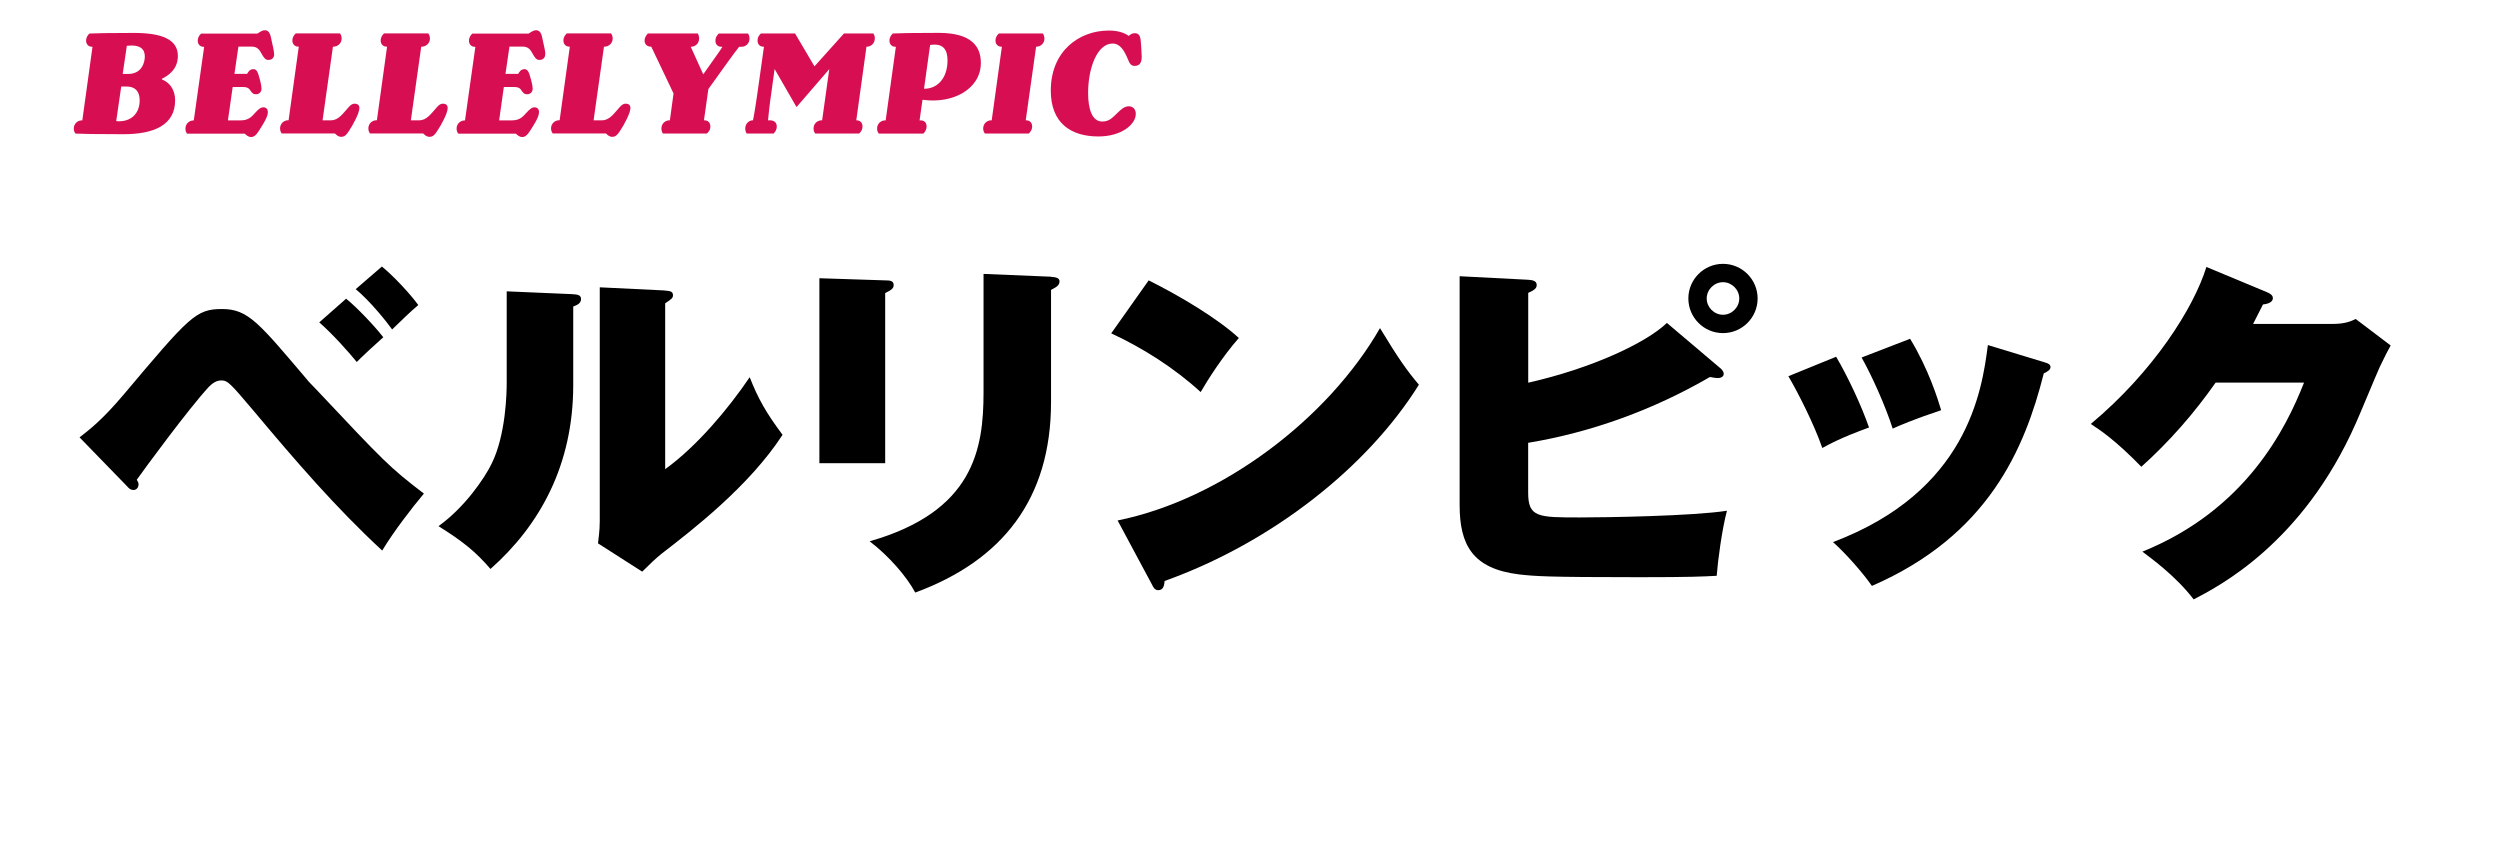
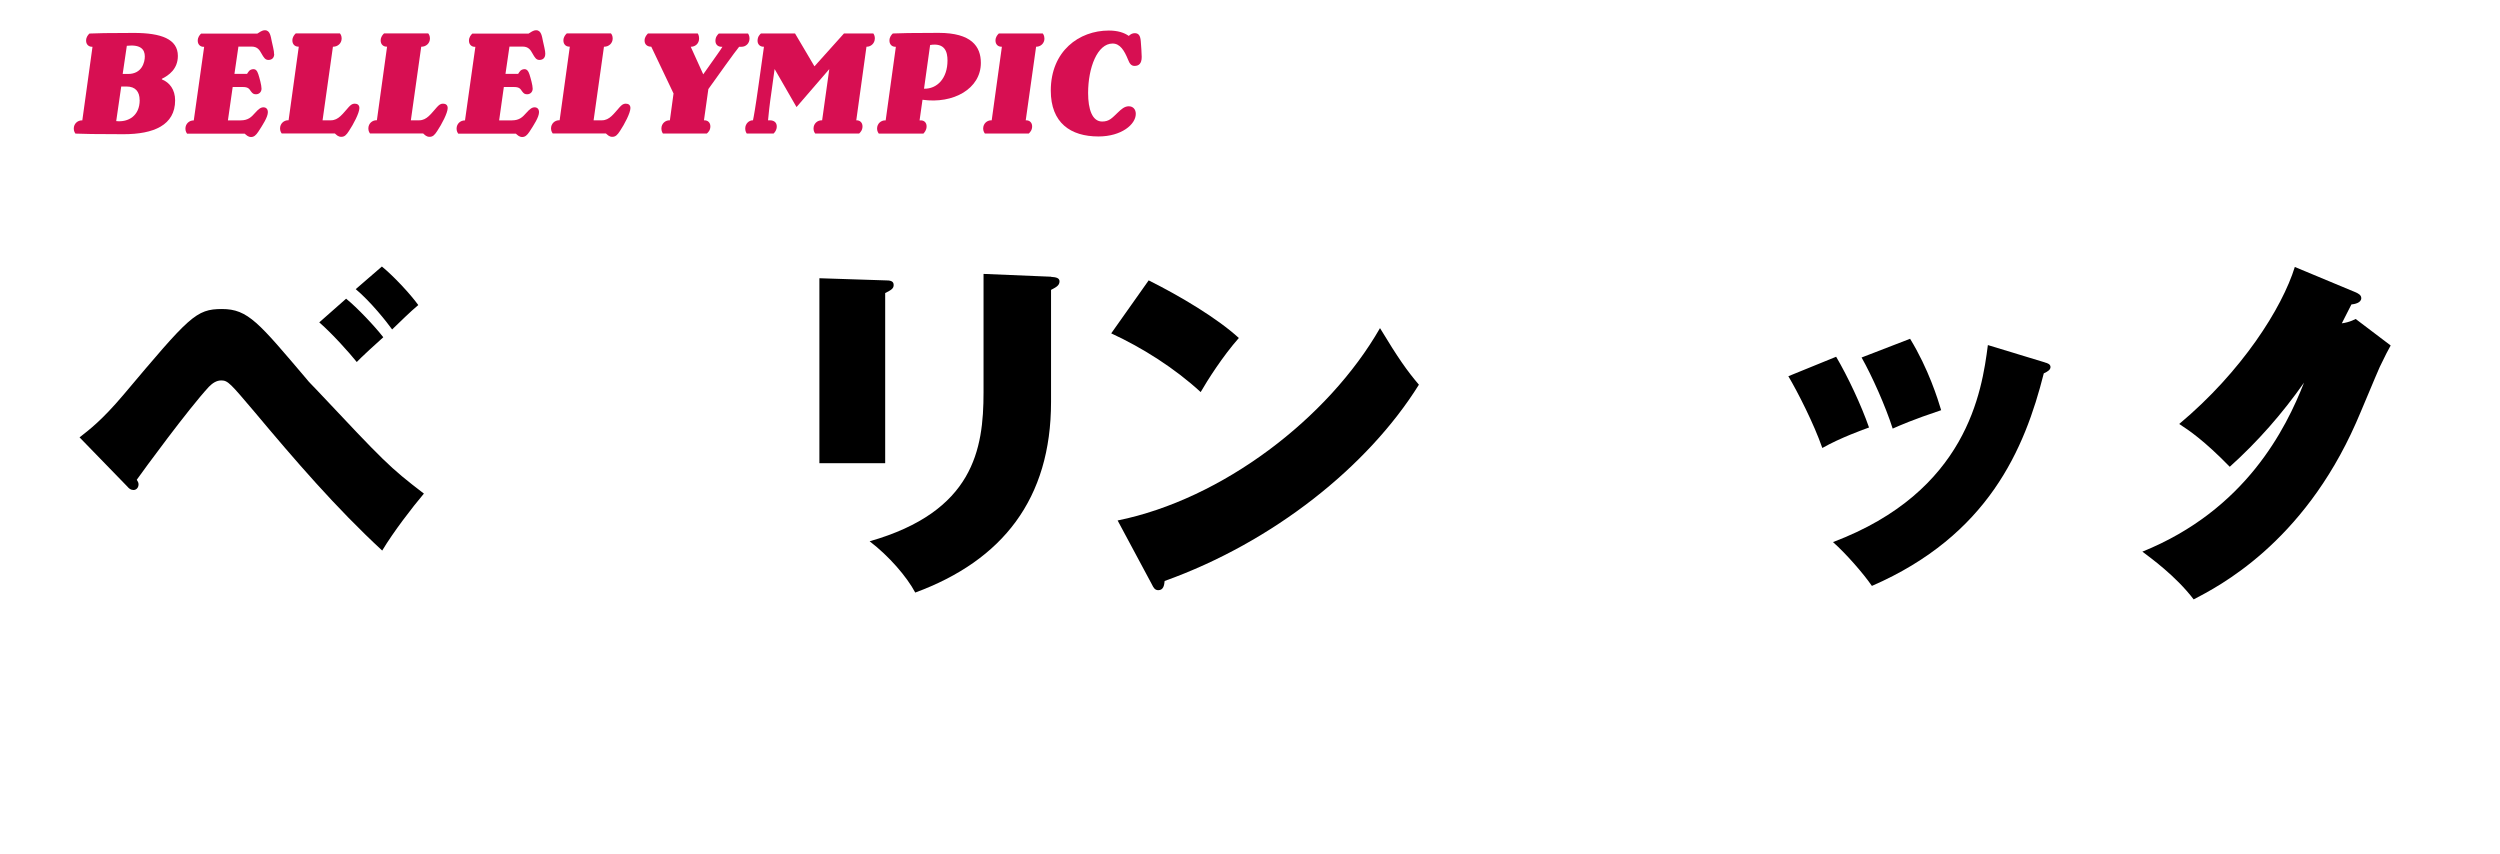
<svg xmlns="http://www.w3.org/2000/svg" id="_レイヤー_1" data-name="レイヤー 1" viewBox="0 0 410 140">
  <defs>
    <style>
      .cls-1, .cls-2 {
        stroke-width: 0px;
      }

      .cls-2 {
        fill: #d70f52;
      }
    </style>
  </defs>
  <g>
    <path class="cls-1" d="m13.04,71.73c1.57-1.22,3.65-2.78,7.19-6.96,10.85-12.88,11.89-14.09,16.18-14.09s6.03,2.26,13.92,11.54c.35.46.64.7,1.62,1.74,11.14,11.83,11.83,12.59,17.57,16.99-1.91,2.26-4.99,6.26-6.84,9.34-7.6-7.02-14.33-14.85-20.94-22.74-3.94-4.64-4.35-5.16-5.45-5.16-.81,0-1.45.46-2.03,1.04-3.42,3.71-10.73,13.69-11.83,15.25.17.29.29.46.29.75,0,.64-.46.93-.81.93-.46,0-.75-.23-1.04-.58l-7.83-8.06Zm43.73-22.74c1.8,1.45,4.7,4.52,6.09,6.32-.81.7-3.83,3.48-4.35,4.06-1.16-1.45-4-4.64-6.15-6.5l4.41-3.89Zm5.86-5.28c1.86,1.51,4.64,4.47,5.97,6.32-1.33,1.1-2.96,2.73-4.29,4-.87-1.22-3.48-4.52-5.97-6.61l4.29-3.71Z" />
-     <path class="cls-1" d="m93.84,48.24c.87.06,1.45.12,1.45.81s-.64.99-1.28,1.22v12.88c0,13.22-5.57,23.08-13.57,30.16-2.38-2.78-4.52-4.52-8.53-7.02,4.29-3.07,7.54-7.83,8.7-10.21,2.38-4.76,2.49-11.77,2.49-13.34v-14.96l10.73.46Zm15.25-.58c.64.06,1.28.06,1.28.75,0,.46-.23.64-1.28,1.33v27.2c5.16-3.71,10.38-9.92,13.86-15.08,1.39,3.54,2.67,5.8,5.39,9.45-5.51,8.47-14.79,15.6-19.89,19.54-.87.7-1.91,1.68-3.13,2.9l-7.25-4.64c.06-.64.29-1.97.29-3.65v-38.34l10.73.52Z" />
    <path class="cls-1" d="m145.17,45.98c.75,0,1.39.06,1.39.75,0,.58-.35.81-1.39,1.33v27.9h-10.79v-30.33l10.79.35Zm27.2-.58c.93.06,1.39.23,1.39.75,0,.7-.64.99-1.39,1.39v18.38c0,15.89-7.95,25.98-22.27,31.26-1.39-2.61-4.29-5.97-7.48-8.41,17.05-4.87,18.68-15.08,18.68-24.42v-19.43l11.08.46Z" />
    <path class="cls-1" d="m188.38,45.98c5.22,2.61,11.25,6.21,14.79,9.45-2.67,3.02-5.16,6.96-6.26,8.87-4.23-3.89-9.51-7.25-14.67-9.63l6.15-8.7Zm-5.1,39.38c17.17-3.48,34.57-16.76,43.04-31.55,3.02,4.99,4.41,6.96,6.38,9.28-8.35,13.4-23.9,25.81-41.7,32.19-.06.64-.17,1.51-1.04,1.51-.58,0-.81-.46-1.04-.93l-5.63-10.5Z" />
-     <path class="cls-1" d="m282.05,60.31c.23.17.64.58.64.99,0,.58-.64.7-.93.7-.52,0-.93-.12-1.33-.17-9.22,5.34-19.31,9.05-29.81,10.79v8.18c0,4.06,1.62,4.06,8.53,4.06,4.35,0,18.56-.23,24.07-1.1-.81,3.02-1.51,8.29-1.68,10.67-2.26.12-4.23.23-12.64.23-15.66,0-17.17-.17-19.78-.46-7.6-.93-9.74-4.81-9.74-11.37v-37.53l11.25.58c.64.06,1.39.12,1.39.87,0,.64-.64.93-1.39,1.28v14.73c10.32-2.32,19.31-6.5,22.74-9.8l8.7,7.37Zm.52-5.68c-3.13,0-5.68-2.55-5.68-5.68s2.55-5.68,5.68-5.68,5.68,2.55,5.68,5.68-2.55,5.68-5.68,5.68Zm0-8.35c-1.45,0-2.67,1.22-2.67,2.67s1.22,2.67,2.67,2.67,2.67-1.22,2.67-2.67-1.22-2.67-2.67-2.67Z" />
    <path class="cls-1" d="m301.13,58.51c1.91,3.25,4.12,7.95,5.39,11.6-.81.29-4.7,1.68-7.66,3.36-1.39-4-4.06-9.22-5.57-11.77l7.83-3.19Zm34.22.93c.46.12.93.29.93.75,0,.41-.35.7-1.1,1.04-3.13,12.41-9.11,26.56-28.19,34.86-1.39-2.03-4.23-5.28-6.38-7.19,21.98-8.29,24.42-24.65,25.4-32.31l9.34,2.84Zm-22.1-3.89c3.02,4.93,4.58,9.98,5.1,11.72-4.7,1.57-6.9,2.55-7.95,3.02-1.16-3.65-3.42-8.7-5.1-11.66l7.95-3.07Z" />
-     <path class="cls-1" d="m382.68,53.12c1.91,0,2.96-.46,3.65-.81l5.74,4.35c-.58,1.04-.7,1.28-1.8,3.54-.58,1.28-3.31,7.89-3.89,9.16-8.76,19.84-22.62,26.85-26.62,28.94-2.96-3.89-7.19-6.9-8.41-7.83,16.94-6.84,23.55-20.18,26.51-27.72h-14.5c-3.54,5.05-7.6,9.69-12.18,13.8-4.18-4.29-6.67-5.97-8.29-7.02,10.27-8.58,16.88-19.02,18.96-25.75l10.03,4.18c.35.17.87.41.87.93,0,.81-1.16.99-1.62,1.04-.81,1.62-1.16,2.26-1.62,3.19h13.17Z" />
+     <path class="cls-1" d="m382.68,53.12c1.91,0,2.96-.46,3.65-.81l5.74,4.35c-.58,1.04-.7,1.28-1.8,3.54-.58,1.28-3.31,7.89-3.89,9.16-8.76,19.84-22.62,26.85-26.62,28.94-2.96-3.89-7.19-6.9-8.41-7.83,16.94-6.84,23.55-20.18,26.51-27.72c-3.54,5.05-7.6,9.69-12.18,13.8-4.18-4.29-6.67-5.97-8.29-7.02,10.27-8.58,16.88-19.02,18.96-25.75l10.03,4.18c.35.17.87.41.87.93,0,.81-1.16.99-1.62,1.04-.81,1.62-1.16,2.26-1.62,3.19h13.17Z" />
  </g>
  <g>
    <path class="cls-2" d="m28.72,16.46c0,4.07-3.52,5.55-8.45,5.55-4.47,0-6.95-.05-7.9-.1-.1-.15-.27-.4-.27-.82,0-.83.65-1.35,1.33-1.35h.07l1.67-12.07h-.1c-.52,0-.95-.38-.95-1s.35-.97.55-1.17c.83-.05,3.2-.1,7.3-.1,4.45,0,7.2,1,7.2,3.77,0,2.15-1.5,3.2-2.62,3.75v.1c1.25.5,2.17,1.65,2.17,3.45Zm-5.82-.05c0-1.38-.7-2.22-2.12-2.22h-.9l-.82,5.67c1.97.22,3.85-.85,3.85-3.45Zm.85-7.15c0-1.17-.7-2-2.95-1.75l-.68,4.62h.88c2.28,0,2.75-1.92,2.75-2.87Z" />
    <path class="cls-2" d="m44.97,8.86c0,.6-.35.97-.95.97-.52,0-.75-.37-1.15-1.07-.3-.55-.65-1.12-1.6-1.12h-2.17l-.65,4.47h2.07c.17-.22.35-.77,1.08-.77.28,0,.57.2.77.85.2.62.52,1.8.52,2.35s-.4.92-.9.92c-.38,0-.55-.1-.83-.47-.3-.45-.47-.72-1.35-.72h-1.65l-.78,5.47h2.1c1.25,0,1.77-.58,2.3-1.17.65-.73,1-.97,1.43-.97.4,0,.72.25.72.8,0,.8-.83,2.07-1.58,3.22-.37.55-.7.85-1.17.85-.5,0-.77-.32-1.05-.55h-9.45c-.1-.15-.27-.4-.27-.82,0-.83.65-1.35,1.32-1.35h.05l1.7-12.07h-.1c-.52,0-.95-.38-.95-1s.35-.97.55-1.17h9.22c.38-.22.75-.55,1.25-.55.85,0,.95,1.02,1.12,1.82l.23,1.03c.1.45.15.77.15,1.07Z" />
    <path class="cls-2" d="m57.17,17.58c.35-.38.6-.58,1-.58.45,0,.77.22.77.72,0,.8-.97,2.65-1.72,3.77-.42.65-.72.95-1.25.95s-.78-.32-1.05-.55h-8.72c-.1-.15-.27-.4-.27-.82,0-.83.65-1.35,1.33-1.35h.07l1.67-12.07h-.1c-.52,0-.95-.38-.95-1s.35-.97.55-1.17h7.25c.12.15.28.4.28.83,0,.82-.67,1.35-1.38,1.35h-.05l-1.7,12.07h1.37c1.25,0,1.95-1.1,2.9-2.15Z" />
    <path class="cls-2" d="m71.65,17.58c.35-.38.6-.58,1-.58.45,0,.77.22.77.72,0,.8-.97,2.65-1.72,3.77-.42.65-.72.95-1.25.95s-.78-.32-1.05-.55h-8.72c-.1-.15-.27-.4-.27-.82,0-.83.65-1.35,1.33-1.35h.07l1.67-12.07h-.1c-.52,0-.95-.38-.95-1s.35-.97.55-1.17h7.25c.12.15.28.4.28.83,0,.82-.67,1.35-1.38,1.35h-.05l-1.7,12.07h1.37c1.25,0,1.95-1.1,2.9-2.15Z" />
    <path class="cls-2" d="m89.42,8.86c0,.6-.35.97-.95.97-.53,0-.75-.37-1.15-1.07-.3-.55-.65-1.12-1.6-1.12h-2.17l-.65,4.47h2.08c.17-.22.35-.77,1.08-.77.27,0,.57.2.77.85.2.62.53,1.8.53,2.35s-.4.92-.9.92c-.38,0-.55-.1-.83-.47-.3-.45-.47-.72-1.35-.72h-1.65l-.77,5.47h2.1c1.25,0,1.77-.58,2.3-1.17.65-.73,1-.97,1.42-.97.4,0,.72.25.72.8,0,.8-.83,2.07-1.58,3.22-.37.55-.7.85-1.17.85-.5,0-.78-.32-1.05-.55h-9.45c-.1-.15-.27-.4-.27-.82,0-.83.65-1.35,1.33-1.35h.05l1.7-12.07h-.1c-.52,0-.95-.38-.95-1s.35-.97.55-1.17h9.22c.38-.22.75-.55,1.25-.55.85,0,.95,1.02,1.12,1.82l.23,1.03c.1.45.15.77.15,1.07Z" />
    <path class="cls-2" d="m101.62,17.58c.35-.38.6-.58,1-.58.45,0,.77.22.77.72,0,.8-.97,2.65-1.72,3.77-.42.65-.73.95-1.25.95s-.77-.32-1.05-.55h-8.72c-.1-.15-.28-.4-.28-.82,0-.83.65-1.35,1.33-1.35h.08l1.67-12.07h-.1c-.53,0-.95-.38-.95-1s.35-.97.55-1.17h7.25c.12.15.28.4.28.83,0,.82-.67,1.35-1.38,1.35h-.05l-1.7,12.07h1.37c1.25,0,1.95-1.1,2.9-2.15Z" />
    <path class="cls-2" d="m122.67,5.49c.1.15.25.4.25.83,0,.82-.62,1.35-1.3,1.35h-.4c-.38.47-1.15,1.5-2.17,2.92l-2.88,4.02-.72,5.12h.08c.55,0,.97.37.97,1s-.35.97-.58,1.17h-7.2c-.1-.15-.25-.4-.25-.82,0-.83.65-1.35,1.32-1.35h.07l.6-4.4-3.65-7.67c-.67,0-1.1-.38-1.1-1s.38-.97.55-1.17h8.17c.1.15.22.4.22.83,0,.82-.62,1.35-1.35,1.35h-.02l2.05,4.52,2.4-3.4c.27-.38.58-.83.75-1.12h-.17c-.58,0-.98-.38-.98-.97,0-.65.35-1,.55-1.2h4.8-.03Z" />
    <path class="cls-2" d="m143.47,6.31c0,.82-.67,1.35-1.3,1.35h-.07l-1.67,12.07h.05c.55,0,.97.37.97,1s-.35.97-.55,1.17h-7.2c-.12-.15-.28-.4-.28-.82,0-.83.65-1.35,1.33-1.35h.08l1.17-8.37h-.02l-5.35,6.2-3.57-6.2h-.03l-.47,3.42c-.38,2.57-.52,4.1-.6,4.95h.28c.72,0,1.15.37,1.15,1s-.33.97-.52,1.17h-4.4c-.1-.15-.25-.4-.25-.82,0-.83.65-1.35,1.22-1.35h.05c.12-.53.4-2.08.92-5.8l.88-6.27h-.1c-.55,0-.95-.4-.95-.97,0-.7.38-1.03.55-1.2h5.6l3.17,5.37h.03l4.82-5.37h4.82c.1.15.25.4.25.83Z" />
    <path class="cls-2" d="m145.87,6.66c0-.62.35-.97.55-1.17.83-.05,3.32-.1,7.52-.1,5.37,0,6.92,2.22,6.92,4.92,0,4.25-4.52,6.77-9.57,6.05l-.48,3.38h.2c.55,0,.95.37.95.97,0,.65-.35,1-.52,1.2h-7.32c-.1-.15-.28-.4-.28-.82,0-.83.65-1.35,1.33-1.35h.08l1.67-12.07h-.1c-.53,0-.95-.38-.95-1Zm9.52,3.27c0-1.4-.4-2.95-2.85-2.55l-1,7.17c2.15.05,3.85-1.7,3.85-4.62Z" />
    <path class="cls-2" d="m171.29,6.31c0,.82-.65,1.35-1.32,1.35h-.05l-1.7,12.07h.08c.55,0,.97.37.97,1s-.35.97-.55,1.17h-7.2c-.1-.15-.28-.4-.28-.82,0-.83.65-1.35,1.32-1.35h.08l1.67-12.07h-.1c-.53,0-.95-.38-.95-1s.35-.97.55-1.17h7.2c.12.15.27.4.27.83Z" />
    <path class="cls-2" d="m185.12,5.89c.28-.28.62-.45.97-.45.65,0,.93.4,1,1.35.05.7.15,1.9.15,2.55,0,1.12-.5,1.47-1.17,1.47-.58,0-.83-.42-1.08-1.05-.6-1.47-1.3-2.62-2.52-2.62-2.5,0-4.02,3.95-4.02,8.12,0,2.65.67,4.67,2.3,4.67,1.17,0,1.62-.57,2.55-1.45.6-.58,1.12-1.05,1.82-1.05s1.15.5,1.15,1.25c0,1.72-2.35,3.7-6.12,3.7-4.57,0-7.82-2.22-7.82-7.52,0-6.5,4.65-9.85,9.52-9.85,1.47,0,2.52.35,3.27.88Z" />
  </g>
</svg>